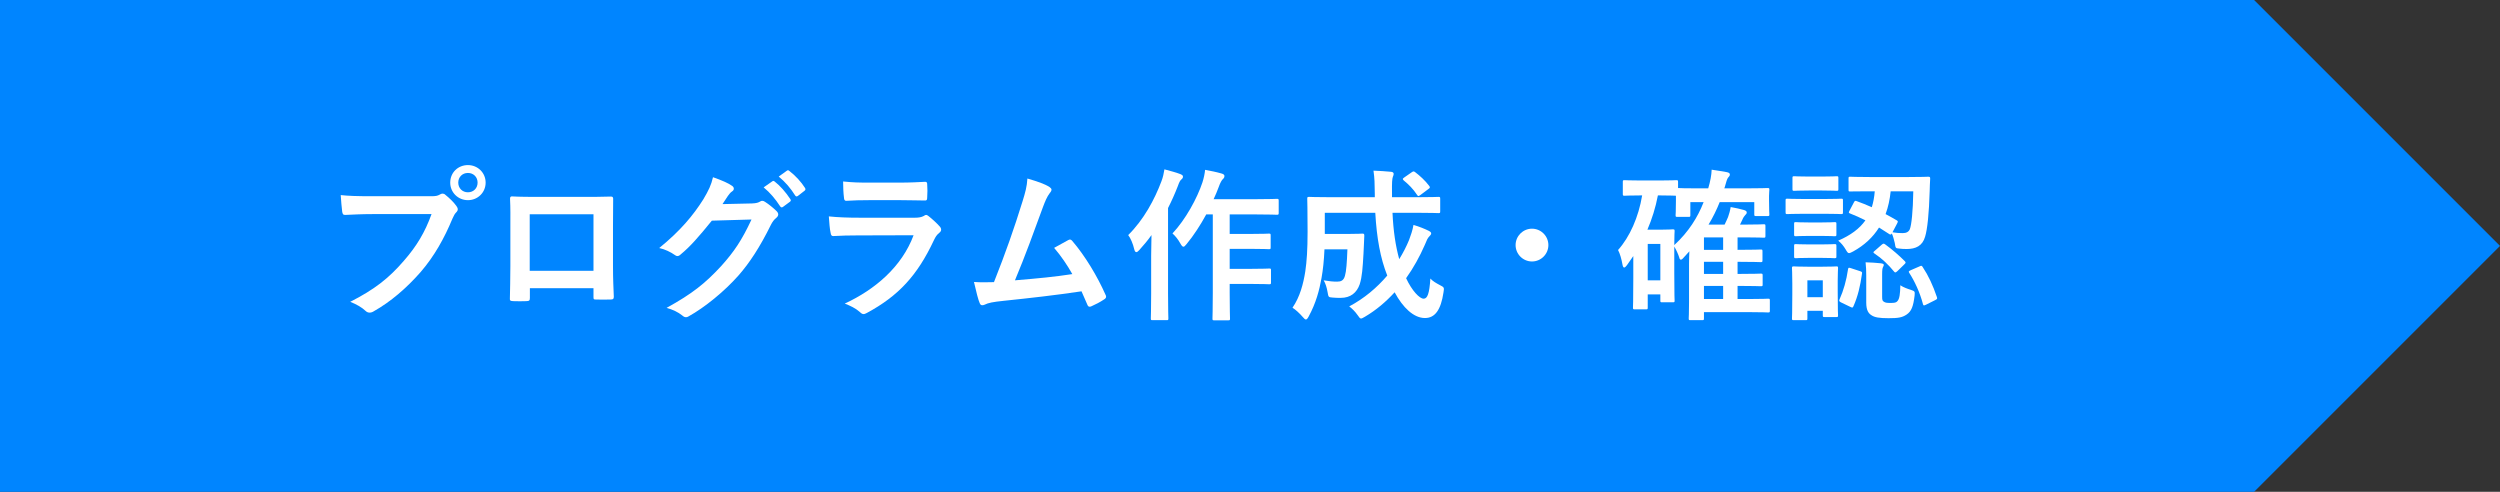
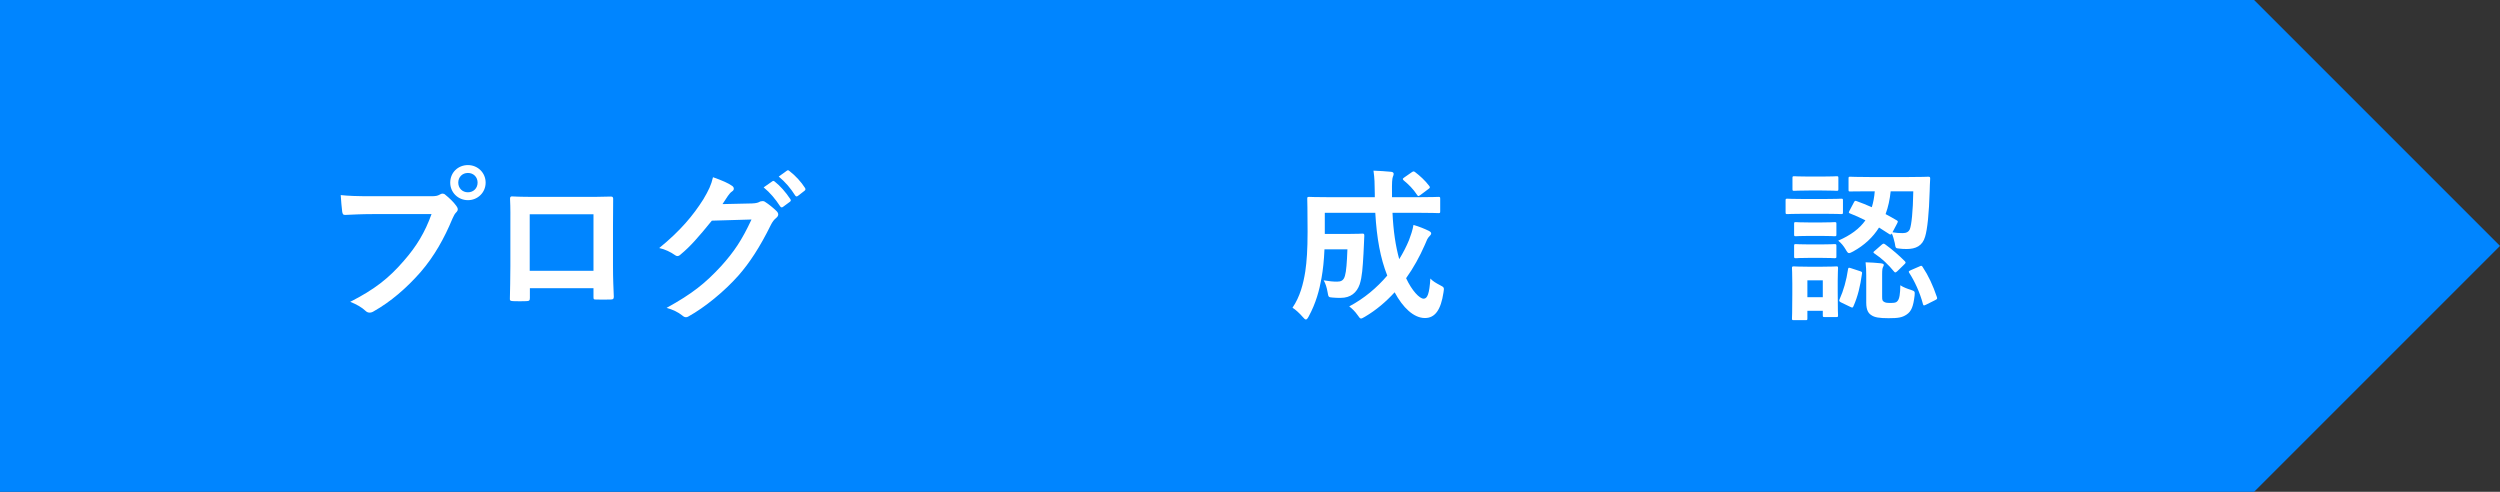
<svg xmlns="http://www.w3.org/2000/svg" width="244" height="48" viewBox="0 0 244 48" fill="none">
  <rect x="0" y="0" width="244" height="48" fill="#333333" stroke="none" />
  <path d="M0 0H220L244 24L220 48H0V0Z" fill="#0085FF" />
  <path d="M180.513 20.56L180.945 19.744C181.025 19.6 181.057 19.568 181.217 19.632C181.697 19.808 182.193 20 182.689 20.224C182.833 19.76 182.929 19.248 182.977 18.672H182.609C181.169 18.672 180.689 18.688 180.593 18.688C180.433 18.688 180.417 18.672 180.417 18.528V17.424C180.417 17.264 180.433 17.248 180.593 17.248C180.689 17.248 181.169 17.28 182.609 17.28H186.161C187.601 17.28 188.097 17.248 188.193 17.248C188.353 17.248 188.385 17.28 188.385 17.44C188.353 17.856 188.353 18.24 188.337 18.64C188.273 20.832 188.113 22.384 187.889 23.104C187.633 24 186.977 24.304 186.081 24.304C185.761 24.304 185.585 24.288 185.329 24.256C185.009 24.224 185.009 24.224 184.929 23.712C184.849 23.392 184.769 23.056 184.641 22.784C184.561 22.912 184.497 22.928 184.369 22.832L183.393 22.208C182.801 23.152 181.969 23.936 180.865 24.544C180.673 24.64 180.561 24.704 180.465 24.704C180.353 24.704 180.289 24.608 180.129 24.336C179.937 24.016 179.729 23.744 179.409 23.488C180.625 22.96 181.489 22.32 182.065 21.504C181.553 21.248 181.057 21.024 180.561 20.832C180.417 20.784 180.417 20.736 180.513 20.56ZM186.737 18.672H184.529C184.449 19.456 184.289 20.208 184.033 20.896C184.401 21.088 184.769 21.296 185.121 21.504C185.265 21.584 185.249 21.632 185.153 21.824L184.705 22.672C185.089 22.736 185.361 22.752 185.713 22.752C186.065 22.752 186.289 22.624 186.401 22.368C186.561 21.952 186.705 20.672 186.737 18.672ZM179.361 27.408V28.512C179.361 30.368 179.393 30.672 179.393 30.768C179.393 30.928 179.377 30.944 179.233 30.944H178.081C177.921 30.944 177.905 30.928 177.905 30.768V30.336H176.401V31.072C176.401 31.232 176.385 31.248 176.225 31.248H175.089C174.913 31.248 174.897 31.232 174.897 31.072C174.897 30.96 174.929 30.64 174.929 28.704V27.68C174.929 26.672 174.897 26.288 174.897 26.176C174.897 26.016 174.913 26 175.089 26C175.185 26 175.521 26.032 176.545 26.032H177.745C178.785 26.032 179.121 26 179.233 26C179.377 26 179.393 26.016 179.393 26.176C179.393 26.272 179.361 26.656 179.361 27.408ZM177.905 27.36H176.401V29.008H177.905V27.36ZM183.697 26.752V28.96C183.697 29.296 183.729 29.376 183.905 29.472C184.017 29.536 184.129 29.568 184.497 29.568C184.929 29.568 185.073 29.536 185.201 29.376C185.393 29.152 185.457 28.688 185.473 27.84C185.745 28.032 186.177 28.192 186.497 28.288C186.897 28.432 186.897 28.432 186.865 28.848C186.737 29.904 186.561 30.384 186.081 30.704C185.649 30.992 185.265 31.056 184.321 31.056C183.409 31.056 182.961 30.976 182.657 30.768C182.369 30.592 182.145 30.288 182.145 29.536V26.88C182.145 26.416 182.129 26.048 182.081 25.6C182.593 25.616 183.121 25.648 183.553 25.696C183.793 25.728 183.857 25.776 183.857 25.856C183.857 25.936 183.809 26 183.777 26.08C183.729 26.176 183.697 26.336 183.697 26.752ZM176.145 19.424H177.985C179.217 19.424 179.601 19.392 179.697 19.392C179.857 19.392 179.873 19.408 179.873 19.568V20.704C179.873 20.88 179.857 20.896 179.697 20.896C179.601 20.896 179.217 20.864 177.985 20.864H176.145C174.929 20.864 174.545 20.896 174.449 20.896C174.289 20.896 174.273 20.88 174.273 20.704V19.568C174.273 19.408 174.289 19.392 174.449 19.392C174.545 19.392 174.929 19.424 176.145 19.424ZM176.577 17.232H177.793C178.833 17.232 179.153 17.2 179.249 17.2C179.409 17.2 179.425 17.216 179.425 17.376V18.448C179.425 18.608 179.409 18.624 179.249 18.624C179.153 18.624 178.833 18.592 177.793 18.592H176.577C175.537 18.592 175.217 18.624 175.121 18.624C174.961 18.624 174.945 18.608 174.945 18.448V17.376C174.945 17.216 174.961 17.2 175.121 17.2C175.217 17.2 175.537 17.232 176.577 17.232ZM176.641 21.712H177.697C178.657 21.712 178.945 21.68 179.041 21.68C179.217 21.68 179.233 21.696 179.233 21.84V22.88C179.233 23.04 179.217 23.056 179.041 23.056C178.945 23.056 178.657 23.024 177.697 23.024H176.641C175.665 23.024 175.377 23.056 175.281 23.056C175.121 23.056 175.105 23.04 175.105 22.88V21.84C175.105 21.696 175.121 21.68 175.281 21.68C175.377 21.68 175.665 21.712 176.641 21.712ZM176.641 23.856H177.697C178.657 23.856 178.945 23.824 179.041 23.824C179.217 23.824 179.233 23.84 179.233 24V25.024C179.233 25.184 179.217 25.2 179.041 25.2C178.945 25.2 178.657 25.168 177.697 25.168H176.641C175.665 25.168 175.377 25.2 175.281 25.2C175.121 25.2 175.105 25.184 175.105 25.024V24C175.105 23.84 175.121 23.824 175.281 23.824C175.377 23.824 175.665 23.856 176.641 23.856ZM186.497 26.368L187.345 26C187.537 25.904 187.569 25.92 187.665 26.08C188.209 26.896 188.657 27.856 189.041 28.992C189.089 29.152 189.089 29.184 188.865 29.296L187.969 29.744C187.761 29.84 187.729 29.84 187.681 29.68C187.377 28.528 186.865 27.44 186.337 26.624C186.257 26.496 186.289 26.464 186.497 26.368ZM180.657 26.176L181.537 26.464C181.729 26.528 181.761 26.56 181.729 26.72C181.569 27.904 181.313 28.96 180.897 29.888C180.833 30.048 180.785 30.048 180.593 29.952L179.665 29.504C179.473 29.408 179.489 29.328 179.553 29.184C179.921 28.368 180.209 27.376 180.369 26.272C180.401 26.096 180.449 26.112 180.657 26.176ZM182.993 24.464L183.649 23.888C183.809 23.76 183.841 23.744 184.001 23.856C184.705 24.368 185.345 24.928 185.905 25.488C185.953 25.536 185.985 25.584 185.985 25.632C185.985 25.68 185.937 25.728 185.841 25.824L185.185 26.464C185.009 26.608 184.977 26.64 184.865 26.512C184.321 25.84 183.665 25.216 182.961 24.752C182.881 24.704 182.849 24.672 182.849 24.624C182.849 24.576 182.913 24.528 182.993 24.464Z" fill="white" />
-   <path d="M168.29 18.384H170.354C171.89 18.384 172.418 18.352 172.514 18.352C172.674 18.352 172.69 18.368 172.69 18.528C172.69 18.624 172.658 18.832 172.658 19.12V19.568C172.658 20.64 172.69 20.816 172.69 20.912C172.69 21.072 172.674 21.088 172.514 21.088H171.394C171.234 21.088 171.218 21.072 171.218 20.912V19.728H167.842C167.554 20.448 167.202 21.184 166.754 21.92H168.322C168.45 21.68 168.546 21.424 168.658 21.184C168.754 20.928 168.866 20.528 168.914 20.208C169.394 20.288 169.858 20.4 170.21 20.496C170.402 20.56 170.482 20.624 170.482 20.736C170.482 20.848 170.418 20.912 170.322 21.008C170.242 21.088 170.146 21.216 170.034 21.488L169.826 21.92H170.402C171.634 21.92 172.034 21.888 172.13 21.888C172.29 21.888 172.306 21.904 172.306 22.064V23.024C172.306 23.184 172.29 23.2 172.13 23.2C172.034 23.2 171.634 23.168 170.402 23.168H169.586V24.384H169.618C171.202 24.384 171.746 24.352 171.842 24.352C172.002 24.352 172.018 24.368 172.018 24.528V25.392C172.018 25.568 172.002 25.584 171.842 25.584C171.73 25.584 171.186 25.552 169.586 25.552V26.736H169.618C171.202 26.736 171.746 26.704 171.842 26.704C172.018 26.704 172.034 26.72 172.034 26.88V27.776C172.034 27.92 172.018 27.936 171.842 27.936C171.73 27.936 171.186 27.904 169.586 27.904V29.184H170.722C172.05 29.184 172.466 29.152 172.562 29.152C172.722 29.152 172.738 29.168 172.738 29.328V30.32C172.738 30.48 172.722 30.496 172.562 30.496C172.466 30.496 172.05 30.464 170.722 30.464H166.306V31.072C166.306 31.232 166.29 31.248 166.13 31.248H164.994C164.834 31.248 164.818 31.232 164.818 31.072C164.818 30.992 164.85 30.64 164.85 29.52V25.76C164.85 25.344 164.866 24.928 164.882 24.528L164.242 25.232C164.178 25.312 164.114 25.344 164.05 25.344C163.986 25.344 163.922 25.28 163.89 25.12C163.81 24.848 163.586 24.352 163.41 24.064V26.656C163.41 28.928 163.442 29.232 163.442 29.344C163.442 29.488 163.426 29.504 163.25 29.504H162.226C162.066 29.504 162.05 29.488 162.05 29.344V28.736H160.818V30.016C160.818 30.176 160.802 30.192 160.642 30.192H159.554C159.394 30.192 159.378 30.176 159.378 30.016C159.378 29.92 159.41 29.44 159.41 27.168V24.992L158.786 25.888C158.674 26.032 158.594 26.112 158.514 26.112C158.45 26.112 158.386 26.016 158.354 25.824C158.258 25.28 158.114 24.768 157.922 24.4C159.058 23.136 159.922 21.2 160.274 19.072H160.162C159.026 19.072 158.674 19.104 158.562 19.104C158.402 19.104 158.386 19.088 158.386 18.928V17.76C158.386 17.6 158.402 17.584 158.562 17.584C158.674 17.584 159.026 17.616 160.162 17.616H161.986C163.138 17.616 163.49 17.584 163.586 17.584C163.762 17.584 163.778 17.6 163.778 17.76V18.352C163.954 18.368 164.514 18.384 165.89 18.384H166.722C166.93 17.696 167.042 17.072 167.058 16.56C167.618 16.64 168.146 16.736 168.53 16.8C168.754 16.848 168.834 16.912 168.834 17.04C168.834 17.152 168.77 17.216 168.658 17.344C168.562 17.456 168.482 17.744 168.338 18.256L168.29 18.384ZM161.986 19.072H161.81C161.586 20.256 161.234 21.376 160.786 22.416H162.13C162.85 22.416 163.154 22.384 163.25 22.384C163.426 22.384 163.442 22.4 163.442 22.56C163.442 22.656 163.41 22.96 163.41 23.92C164.818 22.624 165.698 21.2 166.274 19.728H164.978V20.992C164.978 21.152 164.962 21.168 164.802 21.168H163.714C163.554 21.168 163.538 21.152 163.538 20.992C163.538 20.88 163.57 20.72 163.57 19.616V19.104C163.458 19.104 163.09 19.072 161.986 19.072ZM162.05 23.808H160.818V27.36H162.05V23.808ZM166.306 29.184H168.178V27.904H166.306V29.184ZM166.306 24.384H168.178V23.168H166.306V24.384ZM166.306 26.736H168.178V25.552H166.306V26.736Z" fill="white" />
-   <path d="M149.522 22.32C150.402 22.32 151.122 23.04 151.122 23.92C151.122 24.8 150.402 25.52 149.522 25.52C148.642 25.52 147.922 24.8 147.922 23.92C147.922 23.04 148.642 22.32 149.522 22.32Z" fill="white" />
  <path d="M138.26 20.768H135.908C135.988 22.56 136.212 24.016 136.564 25.296C136.948 24.672 137.268 24.048 137.524 23.424C137.7 22.96 137.86 22.496 137.956 21.952C138.516 22.112 139.092 22.352 139.444 22.528C139.604 22.608 139.684 22.688 139.684 22.784C139.684 22.896 139.572 22.992 139.46 23.12C139.348 23.232 139.252 23.424 139.06 23.904C138.564 25.04 137.956 26.144 137.236 27.152C137.812 28.384 138.548 29.152 138.948 29.152C139.316 29.152 139.508 28.672 139.604 27.184C139.812 27.424 140.164 27.632 140.5 27.808C140.964 28.048 140.964 28.048 140.884 28.544C140.628 30.256 140.052 31.04 139.076 31.04C137.972 31.04 136.916 30.016 136.116 28.528C135.268 29.456 134.308 30.272 133.22 30.912C133.028 31.024 132.916 31.088 132.836 31.088C132.74 31.088 132.66 30.992 132.5 30.752C132.244 30.384 131.956 30.112 131.684 29.904C133.14 29.136 134.388 28.08 135.396 26.896C134.724 25.184 134.372 23.28 134.228 20.768H129.3V22.832H131.604C132.58 22.832 132.868 22.8 132.964 22.8C133.124 22.8 133.156 22.832 133.156 23.008C133.124 23.616 133.108 24.288 133.076 24.768C132.996 26.128 132.948 26.992 132.708 27.744C132.42 28.576 131.812 29.072 130.852 29.072C130.564 29.072 130.324 29.072 130.036 29.04C129.668 29.008 129.652 29.008 129.572 28.512C129.492 28.048 129.364 27.648 129.188 27.36C129.764 27.456 130.1 27.488 130.5 27.488C130.868 27.488 131.14 27.392 131.268 26.912C131.396 26.496 131.46 25.616 131.508 24.336H129.268C129.22 25.44 129.124 26.336 128.98 27.136C128.772 28.32 128.436 29.584 127.732 30.88C127.62 31.088 127.54 31.184 127.46 31.184C127.38 31.184 127.284 31.104 127.14 30.928C126.836 30.576 126.452 30.224 126.148 30.032C126.884 28.96 127.204 27.696 127.396 26.496C127.54 25.504 127.62 24.384 127.62 22.624C127.62 20.448 127.588 19.504 127.588 19.408C127.588 19.232 127.604 19.216 127.78 19.216C127.876 19.216 128.404 19.248 129.924 19.248H134.18V18.912C134.164 17.84 134.164 17.456 134.052 16.656C134.66 16.688 135.204 16.704 135.78 16.768C135.94 16.784 136.02 16.864 136.02 16.96C136.02 17.088 135.972 17.184 135.94 17.264C135.876 17.456 135.844 17.792 135.86 18.864V19.248H138.26C139.764 19.248 140.292 19.216 140.388 19.216C140.548 19.216 140.564 19.232 140.564 19.408V20.624C140.564 20.784 140.548 20.8 140.388 20.8C140.292 20.8 139.764 20.768 138.26 20.768ZM137.044 17.328L137.78 16.816C137.94 16.704 137.988 16.704 138.116 16.8C138.58 17.152 139.076 17.6 139.492 18.144C139.588 18.272 139.588 18.336 139.412 18.448L138.644 19.024C138.548 19.088 138.484 19.136 138.436 19.136C138.388 19.136 138.356 19.088 138.308 19.024C137.924 18.432 137.46 17.984 137.012 17.616C136.948 17.552 136.916 17.52 136.916 17.472C136.916 17.424 136.964 17.392 137.044 17.328Z" fill="white" />
-   <path d="M118.369 20.928H117.729C117.169 21.952 116.513 22.976 115.809 23.824C115.665 24 115.585 24.08 115.505 24.08C115.409 24.08 115.329 23.984 115.201 23.76C114.961 23.328 114.673 22.992 114.433 22.784C115.713 21.424 116.849 19.344 117.361 17.792C117.489 17.392 117.585 16.944 117.617 16.576C118.209 16.688 118.705 16.784 119.201 16.928C119.393 16.976 119.505 17.056 119.505 17.168C119.505 17.28 119.473 17.376 119.361 17.472C119.249 17.568 119.089 17.84 118.945 18.256C118.801 18.64 118.641 19.04 118.449 19.44H122.625C124.049 19.44 124.529 19.408 124.609 19.408C124.785 19.408 124.801 19.424 124.801 19.6V20.768C124.801 20.944 124.785 20.96 124.609 20.96C124.529 20.96 124.049 20.928 122.625 20.928H120.017V22.832H122.065C123.329 22.832 123.745 22.8 123.841 22.8C124.001 22.8 124.017 22.816 124.017 22.976V24.144C124.017 24.304 124.001 24.32 123.841 24.32C123.745 24.32 123.329 24.288 122.065 24.288H120.017V26.24H122.065C123.345 26.24 123.777 26.208 123.873 26.208C124.033 26.208 124.049 26.224 124.049 26.368V27.552C124.049 27.728 124.033 27.744 123.873 27.744C123.777 27.744 123.345 27.712 122.065 27.712H120.017V28.592C120.017 30.192 120.049 31.008 120.049 31.088C120.049 31.248 120.033 31.264 119.873 31.264H118.513C118.353 31.264 118.337 31.248 118.337 31.088C118.337 30.992 118.369 30.192 118.369 28.592V20.928ZM112.353 28.64V24.96C112.353 24.368 112.369 23.648 112.385 22.944C112.017 23.472 111.601 23.952 111.185 24.416C111.073 24.544 110.977 24.608 110.913 24.608C110.817 24.608 110.753 24.528 110.705 24.336C110.577 23.776 110.337 23.232 110.113 22.944C111.633 21.44 112.689 19.472 113.361 17.68C113.505 17.312 113.585 16.912 113.649 16.528C114.225 16.688 114.753 16.816 115.201 16.992C115.393 17.072 115.457 17.136 115.457 17.232C115.457 17.344 115.425 17.408 115.297 17.52C115.185 17.616 115.105 17.744 114.945 18.192C114.673 18.896 114.353 19.616 114.001 20.304V28.64C114.001 30.208 114.033 30.992 114.033 31.072C114.033 31.232 114.017 31.248 113.857 31.248H112.497C112.337 31.248 112.321 31.232 112.321 31.072C112.321 30.976 112.353 30.208 112.353 28.64Z" fill="white" />
-   <path d="M100.275 17.424C101.251 17.712 101.939 17.936 102.435 18.256C102.547 18.336 102.627 18.416 102.627 18.512C102.627 18.592 102.579 18.704 102.467 18.832C102.179 19.2 101.987 19.696 101.811 20.16C100.915 22.608 100.067 24.96 99.059 27.36C101.523 27.152 102.867 27.024 104.659 26.752C104.163 25.872 103.571 24.992 102.883 24.192C103.363 23.936 103.827 23.664 104.275 23.424C104.451 23.328 104.547 23.392 104.659 23.52C105.907 24.976 107.107 26.976 107.891 28.752C107.939 28.832 107.955 28.896 107.955 28.96C107.955 29.056 107.891 29.152 107.747 29.232C107.363 29.488 106.963 29.696 106.531 29.888C106.467 29.92 106.403 29.936 106.339 29.936C106.243 29.936 106.163 29.856 106.115 29.712C105.923 29.264 105.747 28.848 105.555 28.432C102.995 28.816 100.563 29.088 97.955 29.36C96.899 29.472 96.467 29.552 96.083 29.744C95.875 29.84 95.699 29.808 95.619 29.584C95.491 29.312 95.283 28.512 95.059 27.52C95.699 27.568 96.371 27.552 97.011 27.536C98.147 24.672 98.979 22.304 99.811 19.616C100.067 18.784 100.227 18.224 100.275 17.424Z" fill="white" />
-   <path d="M87.951 19.536H84.782C84.062 19.536 83.263 19.552 82.591 19.6C82.43 19.6 82.382 19.504 82.367 19.248C82.319 18.912 82.287 18.208 82.287 17.712C83.263 17.808 83.743 17.824 84.91 17.824H87.79C88.831 17.824 89.678 17.776 90.302 17.744C90.447 17.744 90.495 17.824 90.495 18C90.526 18.4 90.526 18.848 90.495 19.248C90.495 19.52 90.447 19.584 90.207 19.568C89.678 19.568 88.927 19.536 87.951 19.536ZM89.166 22.96L83.71 22.976C82.91 22.976 82.111 22.992 81.311 23.04C81.166 23.04 81.103 22.944 81.07 22.736C80.975 22.336 80.942 21.744 80.894 21.12C81.806 21.216 82.782 21.248 83.838 21.248H89.326C89.599 21.248 89.918 21.216 90.174 21.072C90.254 21.008 90.319 20.976 90.382 20.976C90.463 20.976 90.543 21.024 90.623 21.088C91.007 21.392 91.439 21.792 91.695 22.08C91.806 22.192 91.855 22.304 91.855 22.416C91.855 22.512 91.806 22.624 91.678 22.72C91.422 22.928 91.311 23.104 91.135 23.472C89.534 26.88 87.695 28.88 84.606 30.544C84.478 30.608 84.382 30.656 84.287 30.656C84.174 30.656 84.062 30.592 83.934 30.464C83.502 30.08 82.99 29.84 82.447 29.632C85.406 28.256 88.014 26.048 89.166 22.96Z" fill="white" />
-   <path d="M70.516 19.92L73.396 19.856C73.812 19.84 74.02 19.776 74.196 19.664C74.26 19.616 74.324 19.6 74.404 19.6C74.484 19.6 74.564 19.632 74.66 19.696C75.06 19.952 75.428 20.256 75.748 20.56C75.892 20.688 75.956 20.816 75.956 20.928C75.956 21.056 75.876 21.168 75.764 21.264C75.54 21.44 75.38 21.664 75.236 21.952C74.164 24.128 73.14 25.68 72.068 26.896C70.692 28.448 68.788 30 67.204 30.88C67.108 30.944 67.028 30.96 66.948 30.96C66.82 30.96 66.708 30.896 66.58 30.784C66.18 30.464 65.684 30.224 65.06 30.048C67.556 28.672 68.82 27.664 70.388 25.968C71.652 24.56 72.388 23.472 73.348 21.424L69.476 21.536C68.164 23.152 67.364 24.064 66.452 24.816C66.34 24.928 66.228 24.992 66.116 24.992C66.036 24.992 65.956 24.96 65.876 24.896C65.476 24.608 64.884 24.32 64.34 24.208C66.42 22.512 67.652 21.024 68.644 19.456C69.172 18.56 69.412 18.064 69.588 17.296C70.5 17.616 71.108 17.888 71.46 18.144C71.572 18.224 71.62 18.32 71.62 18.416C71.62 18.512 71.572 18.608 71.444 18.688C71.284 18.784 71.172 18.96 71.044 19.12C70.868 19.392 70.708 19.632 70.516 19.92ZM74.532 18.288L75.38 17.696C75.46 17.632 75.524 17.648 75.62 17.728C76.116 18.112 76.692 18.752 77.14 19.44C77.204 19.536 77.204 19.616 77.092 19.696L76.42 20.192C76.308 20.272 76.228 20.256 76.148 20.144C75.668 19.408 75.156 18.8 74.532 18.288ZM76.004 17.232L76.804 16.656C76.9 16.592 76.948 16.608 77.044 16.688C77.636 17.136 78.212 17.776 78.564 18.336C78.628 18.432 78.644 18.528 78.516 18.624L77.876 19.12C77.748 19.216 77.668 19.168 77.604 19.072C77.172 18.384 76.66 17.776 76.004 17.232Z" fill="white" />
+   <path d="M70.516 19.92L73.396 19.856C73.812 19.84 74.02 19.776 74.196 19.664C74.484 19.6 74.564 19.632 74.66 19.696C75.06 19.952 75.428 20.256 75.748 20.56C75.892 20.688 75.956 20.816 75.956 20.928C75.956 21.056 75.876 21.168 75.764 21.264C75.54 21.44 75.38 21.664 75.236 21.952C74.164 24.128 73.14 25.68 72.068 26.896C70.692 28.448 68.788 30 67.204 30.88C67.108 30.944 67.028 30.96 66.948 30.96C66.82 30.96 66.708 30.896 66.58 30.784C66.18 30.464 65.684 30.224 65.06 30.048C67.556 28.672 68.82 27.664 70.388 25.968C71.652 24.56 72.388 23.472 73.348 21.424L69.476 21.536C68.164 23.152 67.364 24.064 66.452 24.816C66.34 24.928 66.228 24.992 66.116 24.992C66.036 24.992 65.956 24.96 65.876 24.896C65.476 24.608 64.884 24.32 64.34 24.208C66.42 22.512 67.652 21.024 68.644 19.456C69.172 18.56 69.412 18.064 69.588 17.296C70.5 17.616 71.108 17.888 71.46 18.144C71.572 18.224 71.62 18.32 71.62 18.416C71.62 18.512 71.572 18.608 71.444 18.688C71.284 18.784 71.172 18.96 71.044 19.12C70.868 19.392 70.708 19.632 70.516 19.92ZM74.532 18.288L75.38 17.696C75.46 17.632 75.524 17.648 75.62 17.728C76.116 18.112 76.692 18.752 77.14 19.44C77.204 19.536 77.204 19.616 77.092 19.696L76.42 20.192C76.308 20.272 76.228 20.256 76.148 20.144C75.668 19.408 75.156 18.8 74.532 18.288ZM76.004 17.232L76.804 16.656C76.9 16.592 76.948 16.608 77.044 16.688C77.636 17.136 78.212 17.776 78.564 18.336C78.628 18.432 78.644 18.528 78.516 18.624L77.876 19.12C77.748 19.216 77.668 19.168 77.604 19.072C77.172 18.384 76.66 17.776 76.004 17.232Z" fill="white" />
  <path d="M57.924 28.128H51.716V29.072C51.716 29.344 51.652 29.376 51.364 29.392C50.964 29.408 50.5 29.408 50.1 29.392C49.828 29.376 49.748 29.344 49.764 29.152C49.78 28.32 49.812 27.184 49.812 25.968V22.048C49.812 21.184 49.828 20.32 49.78 19.392C49.78 19.232 49.844 19.168 49.956 19.168C50.804 19.216 51.748 19.216 52.82 19.216H56.628C57.668 19.216 58.884 19.216 59.636 19.184C59.812 19.184 59.86 19.264 59.844 19.504C59.844 20.288 59.828 21.152 59.828 22.096V25.92C59.828 27.312 59.876 28.096 59.908 28.96C59.908 29.184 59.828 29.232 59.604 29.232C59.124 29.248 58.612 29.248 58.132 29.232C57.94 29.232 57.924 29.2 57.924 28.976V28.128ZM57.924 26.432V20.912H51.7V26.432H57.924Z" fill="white" />
  <path d="M42.118 20.896H36.342C35.302 20.896 34.39 20.944 33.702 20.976C33.494 20.992 33.43 20.88 33.398 20.656C33.35 20.336 33.286 19.504 33.254 19.04C33.974 19.12 34.822 19.152 36.326 19.152H42.038C42.518 19.152 42.694 19.12 42.918 18.992C43.014 18.928 43.11 18.896 43.19 18.896C43.286 18.896 43.382 18.928 43.462 19.008C43.878 19.344 44.278 19.728 44.55 20.112C44.63 20.224 44.678 20.32 44.678 20.432C44.678 20.528 44.63 20.624 44.518 20.736C44.374 20.88 44.294 21.04 44.15 21.36C43.366 23.248 42.39 25.008 41.046 26.56C39.67 28.128 38.118 29.456 36.502 30.368C36.358 30.464 36.214 30.512 36.07 30.512C35.942 30.512 35.798 30.464 35.67 30.336C35.302 29.984 34.774 29.696 34.182 29.456C36.518 28.272 37.942 27.168 39.414 25.456C40.662 24.032 41.478 22.672 42.118 20.896ZM45.67 16.112C46.63 16.112 47.398 16.864 47.398 17.824C47.398 18.784 46.63 19.536 45.67 19.536C44.71 19.536 43.942 18.784 43.942 17.824C43.942 16.832 44.71 16.112 45.67 16.112ZM45.67 16.88C45.126 16.88 44.726 17.28 44.726 17.824C44.726 18.368 45.126 18.768 45.67 18.768C46.214 18.768 46.614 18.368 46.614 17.824C46.614 17.28 46.214 16.88 45.67 16.88Z" fill="white" />
</svg>